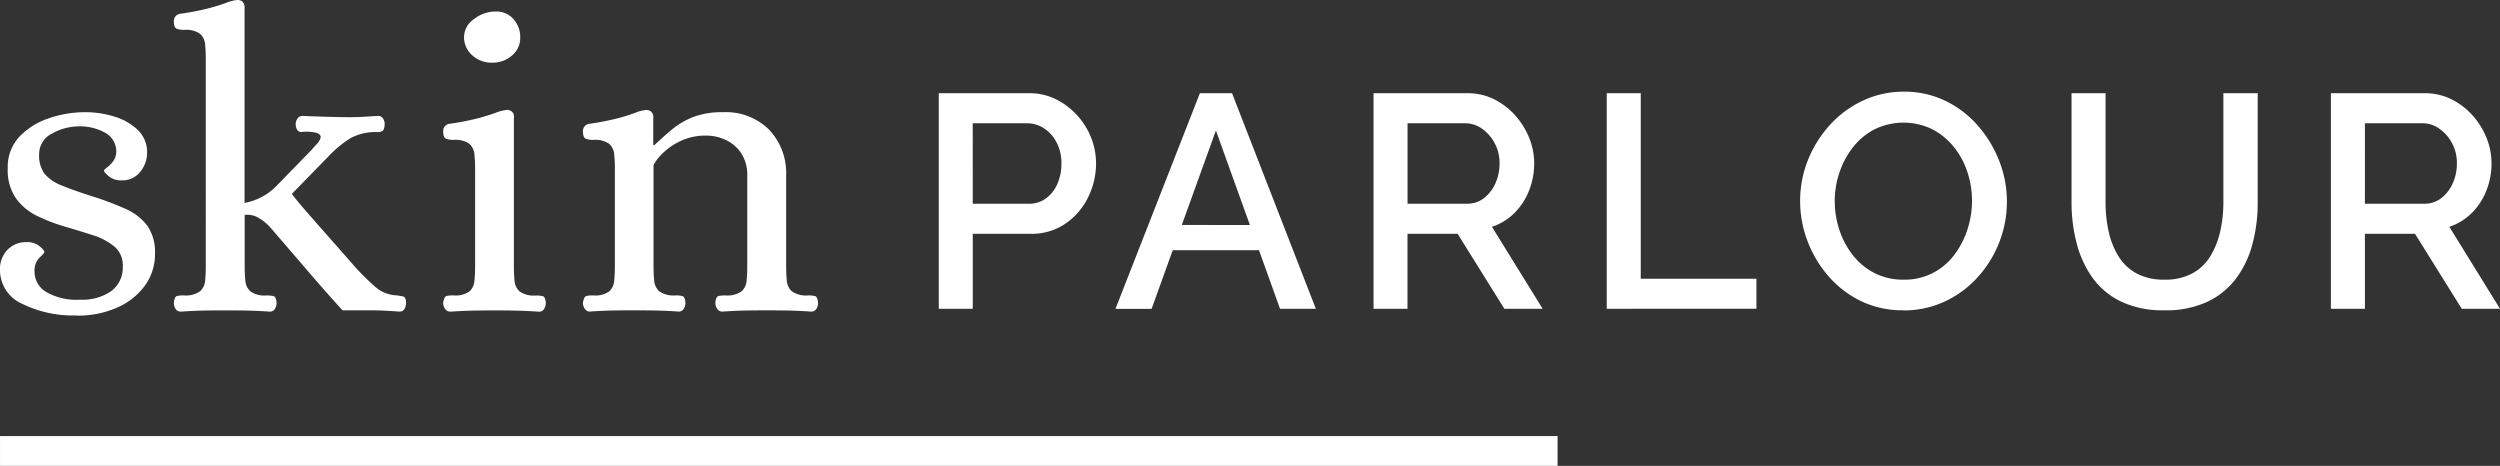
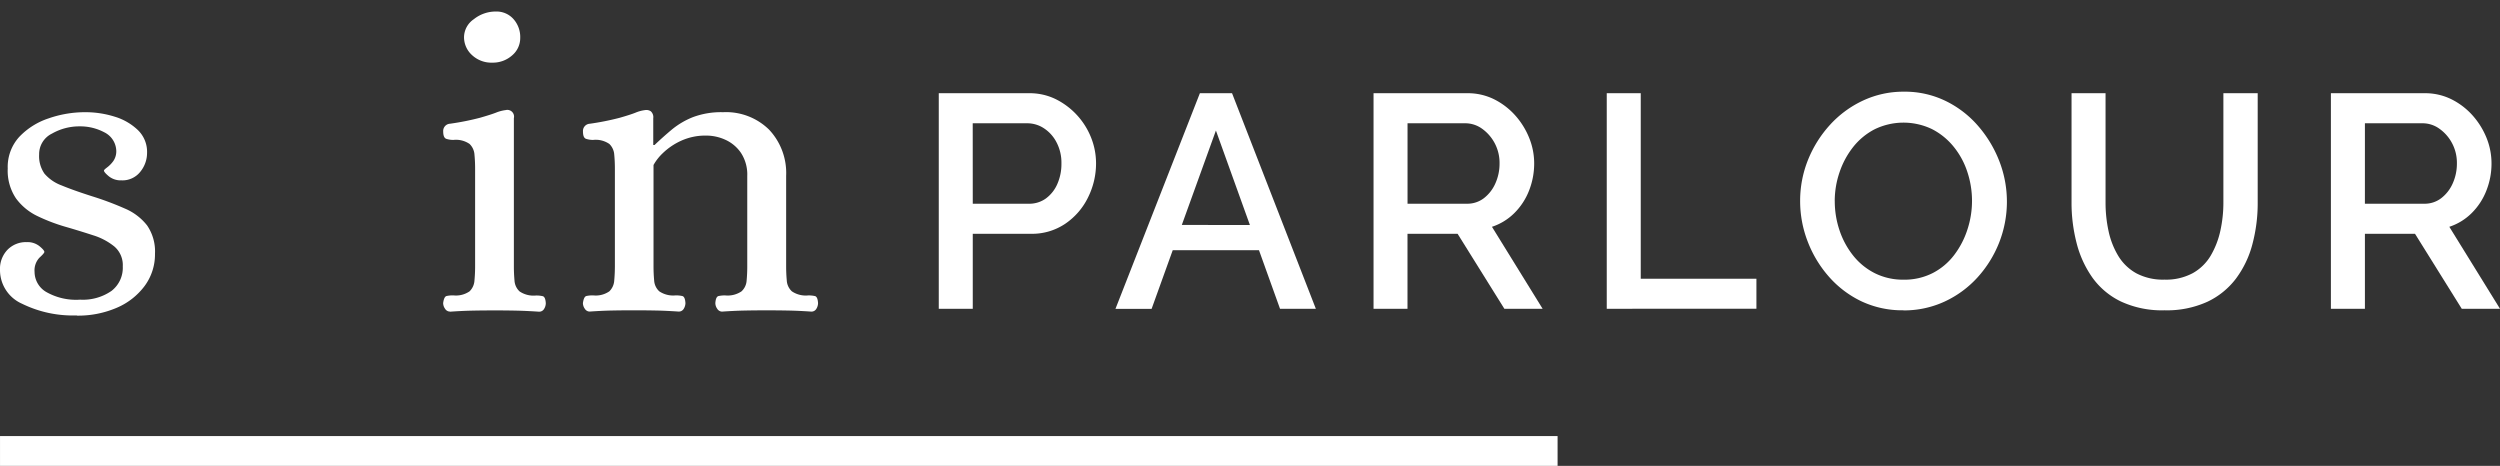
<svg xmlns="http://www.w3.org/2000/svg" width="158.399" height="29.517" viewBox="0 0 158.399 29.517">
  <rect x="0" y="0" width="158.399" height="29.517" fill="#333333" stroke="none" />
  <g id="Group_2" data-name="Group 2" transform="translate(-779.26 -688.53)">
    <path id="Path_21" data-name="Path 21" d="M407.12,62.515a7.3,7.3,0,0,1-3.469-.743,2.331,2.331,0,0,1-1.391-2.147,1.74,1.74,0,0,1,.473-1.268,1.636,1.636,0,0,1,1.228-.486,1.205,1.205,0,0,1,.8.257c.207.17.31.292.31.364q0,.081-.31.363a1.176,1.176,0,0,0-.311.906,1.485,1.485,0,0,0,.716,1.255,3.811,3.811,0,0,0,2.173.5,3.174,3.174,0,0,0,1.985-.554,1.852,1.852,0,0,0,.715-1.553,1.552,1.552,0,0,0-.527-1.255,4.008,4.008,0,0,0-1.35-.716c-.549-.179-1.133-.36-1.754-.539a11.334,11.334,0,0,1-1.769-.675,3.615,3.615,0,0,1-1.363-1.12,3.143,3.143,0,0,1-.526-1.9,2.815,2.815,0,0,1,.729-2,4.5,4.5,0,0,1,1.862-1.174,6.988,6.988,0,0,1,2.295-.391,6.167,6.167,0,0,1,1.89.283,3.639,3.639,0,0,1,1.471.85,1.915,1.915,0,0,1,.581,1.431,1.893,1.893,0,0,1-.432,1.215,1.437,1.437,0,0,1-1.188.539,1.205,1.205,0,0,1-.8-.255c-.207-.172-.311-.293-.311-.365,0-.036.068-.1.2-.2a1.9,1.9,0,0,0,.391-.4,1.086,1.086,0,0,0,.189-.662,1.352,1.352,0,0,0-.756-1.161,3.25,3.25,0,0,0-1.566-.378,3.5,3.5,0,0,0-1.754.46,1.442,1.442,0,0,0-.811,1.322,1.932,1.932,0,0,0,.338,1.215,2.622,2.622,0,0,0,1.08.743q.743.309,1.93.688a19.523,19.523,0,0,1,2.092.783,3.517,3.517,0,0,1,1.4,1.066,2.915,2.915,0,0,1,.5,1.8,3.36,3.36,0,0,1-.648,2.025,4.3,4.3,0,0,1-1.768,1.39,6.208,6.208,0,0,1-2.552.5" transform="translate(377 646)" fill="#fff" />
-     <path id="Path_22" data-name="Path 22" d="M413.708,62.271a.355.355,0,0,1-.324-.175.69.69,0,0,1-.108-.364c.018-.27.085-.419.2-.446a1.876,1.876,0,0,1,.418-.041,1.574,1.574,0,0,0,1.04-.257,1.013,1.013,0,0,0,.324-.688q.041-.43.04-.891V46.262q0-.486-.04-.906a1.038,1.038,0,0,0-.311-.675,1.523,1.523,0,0,0-1.026-.256,1.4,1.4,0,0,1-.445-.067c-.136-.045-.2-.2-.2-.473a.46.46,0,0,1,.432-.485,16.286,16.286,0,0,0,1.9-.379q.662-.187,1.012-.324a2.487,2.487,0,0,1,.621-.162.491.491,0,0,1,.364.082.506.506,0,0,1,.149.431V55.387a3.739,3.739,0,0,0,1.944-1l2.268-2.322q.162-.189.364-.405a.9.9,0,0,0,.243-.406c.027-.125-.05-.224-.229-.3a2.717,2.717,0,0,0-1.026-.054c-.2-.036-.306-.2-.324-.487a.611.611,0,0,1,.121-.377.373.373,0,0,1,.311-.162c.414.019.913.036,1.5.054s1.076.027,1.472.027c.306,0,.607-.008.9-.027l.905-.054a.363.363,0,0,1,.323.162.665.665,0,0,1,.108.377c-.017.235-.067.375-.148.42a.647.647,0,0,1-.31.067,3.361,3.361,0,0,0-1.7.378,7.228,7.228,0,0,0-1.457,1.214l-2.268,2.323c.216.287.5.639.864,1.052s.742.852,1.148,1.31.787.892,1.146,1.3.648.733.865.985a16.358,16.358,0,0,0,1.309,1.283,2.2,2.2,0,0,0,1.309.5c.144.019.279.041.406.068s.188.167.188.419a.762.762,0,0,1-.094.364.348.348,0,0,1-.337.175c-.253-.018-.459-.032-.621-.041s-.342-.017-.54-.026-.482-.013-.851-.013h-1.579q-.946-1.028-2.174-2.458T419.351,56.9a3.167,3.167,0,0,0-.688-.554,1.4,1.4,0,0,0-.9-.2v3.267q0,.46.041.891a1.016,1.016,0,0,0,.323.688,1.519,1.519,0,0,0,1.013.257,2.023,2.023,0,0,1,.445.041c.118.027.185.176.2.446a.7.7,0,0,1-.108.364.355.355,0,0,1-.324.175c-.522-.036-1.009-.058-1.458-.067s-.909-.013-1.377-.013q-.729,0-1.377.013t-1.431.067" transform="translate(377 646)" fill="#fff" />
    <path id="Path_23" data-name="Path 23" d="M430.77,62.271a.362.362,0,0,1-.31-.176.631.631,0,0,1-.122-.364c.036-.27.109-.419.216-.445a1.791,1.791,0,0,1,.432-.041,1.517,1.517,0,0,0,1.026-.257,1.041,1.041,0,0,0,.31-.688c.027-.288.041-.584.041-.891V53.226c0-.323-.014-.625-.041-.9a1.032,1.032,0,0,0-.31-.675,1.523,1.523,0,0,0-1.026-.256,1.428,1.428,0,0,1-.445-.067q-.2-.068-.2-.474a.458.458,0,0,1,.432-.485,16.585,16.585,0,0,0,1.9-.378c.441-.127.778-.233,1.012-.324a2.494,2.494,0,0,1,.621-.163.426.426,0,0,1,.513.513v9.4c0,.307.014.6.04.891a1.013,1.013,0,0,0,.324.688,1.579,1.579,0,0,0,1.04.257,1.819,1.819,0,0,1,.418.041c.117.026.185.175.2.445a.684.684,0,0,1-.108.364.354.354,0,0,1-.324.176q-.784-.054-1.445-.068t-1.39-.013q-.729,0-1.377.013t-1.431.068M433.443,46.5a1.8,1.8,0,0,1-1.269-.473,1.529,1.529,0,0,1-.513-1.174,1.4,1.4,0,0,1,.621-1.107,2.219,2.219,0,0,1,1.4-.486,1.433,1.433,0,0,1,1.107.473,1.709,1.709,0,0,1,.432,1.2,1.434,1.434,0,0,1-.513,1.107,1.834,1.834,0,0,1-1.269.459" transform="translate(377 646)" fill="#fff" />
    <path id="Path_24" data-name="Path 24" d="M439.626,62.271a.363.363,0,0,1-.31-.175.628.628,0,0,1-.122-.364q.054-.4.216-.446a1.843,1.843,0,0,1,.432-.041,1.511,1.511,0,0,0,1.026-.257,1.041,1.041,0,0,0,.31-.688q.04-.43.041-.891V53.226c0-.323-.014-.625-.041-.9a1.035,1.035,0,0,0-.31-.675,1.523,1.523,0,0,0-1.026-.256,1.4,1.4,0,0,1-.445-.067c-.136-.045-.2-.2-.2-.473a.457.457,0,0,1,.432-.485,16.544,16.544,0,0,0,1.9-.379c.441-.126.773-.233,1-.324a2.274,2.274,0,0,1,.608-.162.492.492,0,0,1,.364.082.5.5,0,0,1,.149.431v1.7h.081q.54-.514,1.106-.987a5,5,0,0,1,1.337-.783,5.112,5.112,0,0,1,1.9-.309,3.889,3.889,0,0,1,2.915,1.106,4,4,0,0,1,1.081,2.916v5.75q0,.46.04.891a1.013,1.013,0,0,0,.324.688,1.568,1.568,0,0,0,1.039.257,1.876,1.876,0,0,1,.418.041c.118.027.185.176.2.446a.69.69,0,0,1-.108.364.355.355,0,0,1-.324.175q-.783-.054-1.444-.067t-1.391-.013q-.729,0-1.377.013t-1.43.067a.364.364,0,0,1-.311-.175.636.636,0,0,1-.122-.364q.027-.4.2-.446a1.882,1.882,0,0,1,.418-.041,1.572,1.572,0,0,0,1.04-.257,1.013,1.013,0,0,0,.324-.688q.04-.43.04-.891V53.686a2.51,2.51,0,0,0-.391-1.458,2.384,2.384,0,0,0-.986-.837,2.907,2.907,0,0,0-1.214-.27,3.7,3.7,0,0,0-1.621.337,4.116,4.116,0,0,0-1.133.77,3.139,3.139,0,0,0-.594.756v6.425c0,.307.014.6.04.891a1.013,1.013,0,0,0,.324.688,1.57,1.57,0,0,0,1.04.257,1.876,1.876,0,0,1,.418.041q.176.041.2.446a.7.7,0,0,1-.108.364.355.355,0,0,1-.324.175q-.785-.054-1.445-.067t-1.39-.013q-.729,0-1.377.013t-1.431.067" transform="translate(377 646)" fill="#fff" />
    <path id="Path_25" data-name="Path 25" d="M402.261,72.047h98.687v-1.89H402.261" transform="translate(377 646)" fill="#fff" />
    <path id="Path_26" data-name="Path 26" d="M461.74,62.094V48.436h5.733a3.743,3.743,0,0,1,1.693.384,4.623,4.623,0,0,1,2.231,2.443,4.4,4.4,0,0,1,.308,1.617,4.827,4.827,0,0,1-.51,2.164,4.276,4.276,0,0,1-1.443,1.664,3.755,3.755,0,0,1-2.164.635h-3.694v4.751Zm2.154-6.656h3.558a1.786,1.786,0,0,0,1.079-.336,2.246,2.246,0,0,0,.721-.914,3.159,3.159,0,0,0,.26-1.308,2.77,2.77,0,0,0-.309-1.328,2.34,2.34,0,0,0-.8-.894,1.924,1.924,0,0,0-1.068-.317h-3.444Z" transform="translate(377 646)" fill="#fff" />
    <path id="Path_27" data-name="Path 27" d="M478.284,48.436h2.038l5.31,13.659h-2.27l-1.334-3.713h-5.464L475.225,62.1h-2.29Zm3.169,8.349L479.3,50.8l-2.161,5.983Z" transform="translate(377 646)" fill="#fff" />
    <path id="Path_28" data-name="Path 28" d="M489.287,62.094V48.436h5.946a3.749,3.749,0,0,1,1.693.384,4.481,4.481,0,0,1,1.336,1.02,4.862,4.862,0,0,1,.885,1.423,4.293,4.293,0,0,1,.318,1.617,4.683,4.683,0,0,1-.327,1.731,4.1,4.1,0,0,1-.934,1.424,3.613,3.613,0,0,1-1.414.865L500,62.094h-2.424l-2.963-4.751h-3.175v4.751Zm2.154-6.656h3.771a1.723,1.723,0,0,0,1.06-.346,2.4,2.4,0,0,0,.73-.933,3.038,3.038,0,0,0,.269-1.279,2.655,2.655,0,0,0-1.106-2.193,1.812,1.812,0,0,0-1.068-.346h-3.656Z" transform="translate(377 646)" fill="#fff" />
    <path id="Path_29" data-name="Path 29" d="M504.063,62.094V48.435h2.154V60.19h7.329v1.9Z" transform="translate(377 646)" fill="#fff" />
    <path id="Path_30" data-name="Path 30" d="M522.857,62.19a6.068,6.068,0,0,1-2.675-.577,6.415,6.415,0,0,1-2.057-1.568,7.321,7.321,0,0,1-1.338-2.231,7.1,7.1,0,0,1-.471-2.549,6.935,6.935,0,0,1,.5-2.607,7.342,7.342,0,0,1,1.387-2.212,6.581,6.581,0,0,1,2.086-1.539,6.035,6.035,0,0,1,2.607-.568,5.9,5.9,0,0,1,2.664.6,6.44,6.44,0,0,1,2.058,1.6,7.566,7.566,0,0,1,1.33,2.232,7.093,7.093,0,0,1-.021,5.127,7.211,7.211,0,0,1-1.375,2.212,6.5,6.5,0,0,1-2.088,1.53,6.13,6.13,0,0,1-2.607.557m-4.347-6.925a5.784,5.784,0,0,0,.306,1.866,5.215,5.215,0,0,0,.877,1.606,4.11,4.11,0,0,0,1.375,1.106,3.986,3.986,0,0,0,1.81.4,3.922,3.922,0,0,0,1.846-.423,4.027,4.027,0,0,0,1.355-1.144,5.391,5.391,0,0,0,.838-1.617,5.818,5.818,0,0,0-.011-3.655,4.958,4.958,0,0,0-.875-1.6,4.258,4.258,0,0,0-1.374-1.107,4.177,4.177,0,0,0-3.626.02,4.184,4.184,0,0,0-1.367,1.135,5.3,5.3,0,0,0-.856,1.6,5.629,5.629,0,0,0-.3,1.809" transform="translate(377 646)" fill="#fff" />
    <path id="Path_31" data-name="Path 31" d="M539.4,62.19a6.162,6.162,0,0,1-2.761-.558,4.762,4.762,0,0,1-1.809-1.519,6.6,6.6,0,0,1-1-2.193,10.179,10.179,0,0,1-.318-2.558V48.436h2.155v6.926a8.453,8.453,0,0,0,.192,1.817,5.064,5.064,0,0,0,.616,1.568,3.082,3.082,0,0,0,1.144,1.1,3.6,3.6,0,0,0,1.78.4,3.562,3.562,0,0,0,1.8-.414,3.047,3.047,0,0,0,1.137-1.117,5.372,5.372,0,0,0,.605-1.566,8.248,8.248,0,0,0,.192-1.789V48.436h2.174v6.926a10.087,10.087,0,0,1-.337,2.645,6.308,6.308,0,0,1-1.039,2.174,4.88,4.88,0,0,1-1.817,1.471,6.185,6.185,0,0,1-2.713.538" transform="translate(377 646)" fill="#fff" />
    <path id="Path_32" data-name="Path 32" d="M549.945,62.094V48.436h5.944a3.743,3.743,0,0,1,1.693.384,4.448,4.448,0,0,1,1.337,1.02,4.886,4.886,0,0,1,.886,1.423,4.31,4.31,0,0,1,.316,1.617,4.643,4.643,0,0,1-.327,1.731,4.094,4.094,0,0,1-.933,1.424,3.616,3.616,0,0,1-1.413.865l3.211,5.194h-2.423l-2.962-4.751H552.1v4.751Zm2.154-6.656h3.771a1.719,1.719,0,0,0,1.058-.346,2.392,2.392,0,0,0,.731-.933,3.038,3.038,0,0,0,.269-1.279,2.645,2.645,0,0,0-.308-1.28,2.611,2.611,0,0,0-.8-.913,1.812,1.812,0,0,0-1.068-.346H552.1Z" transform="translate(377 646)" fill="#fff" />
  </g>
</svg>